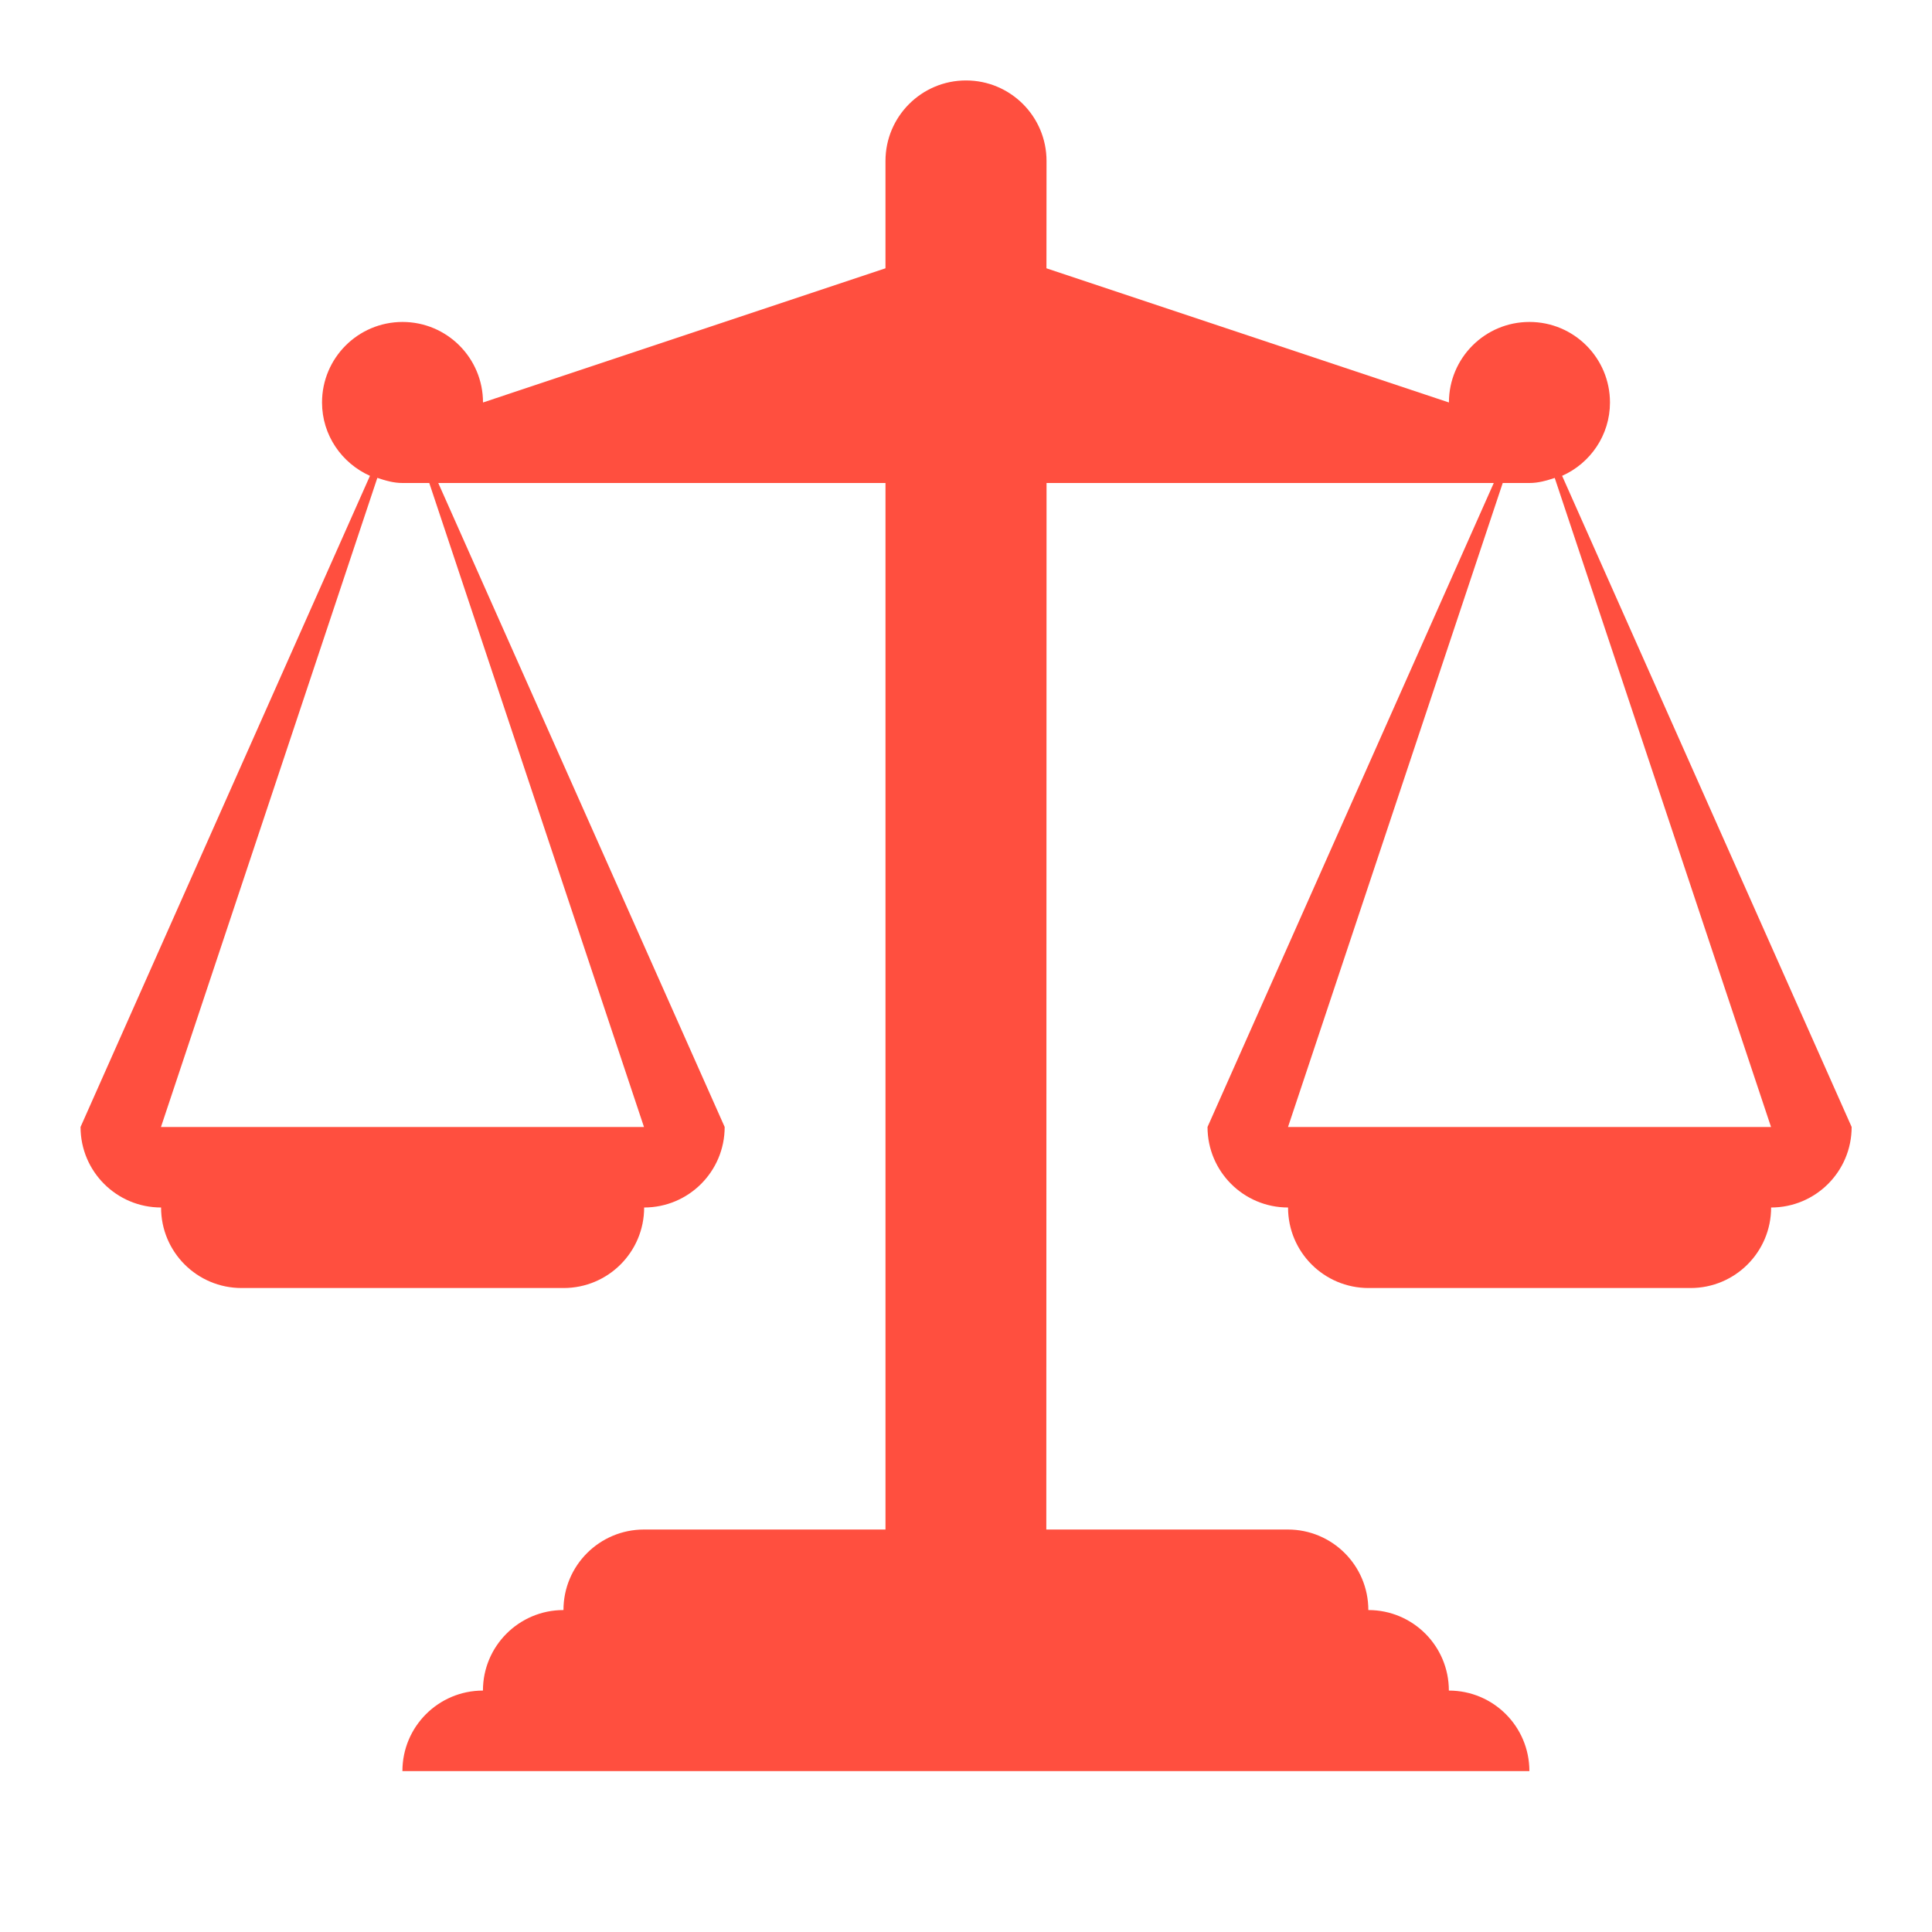
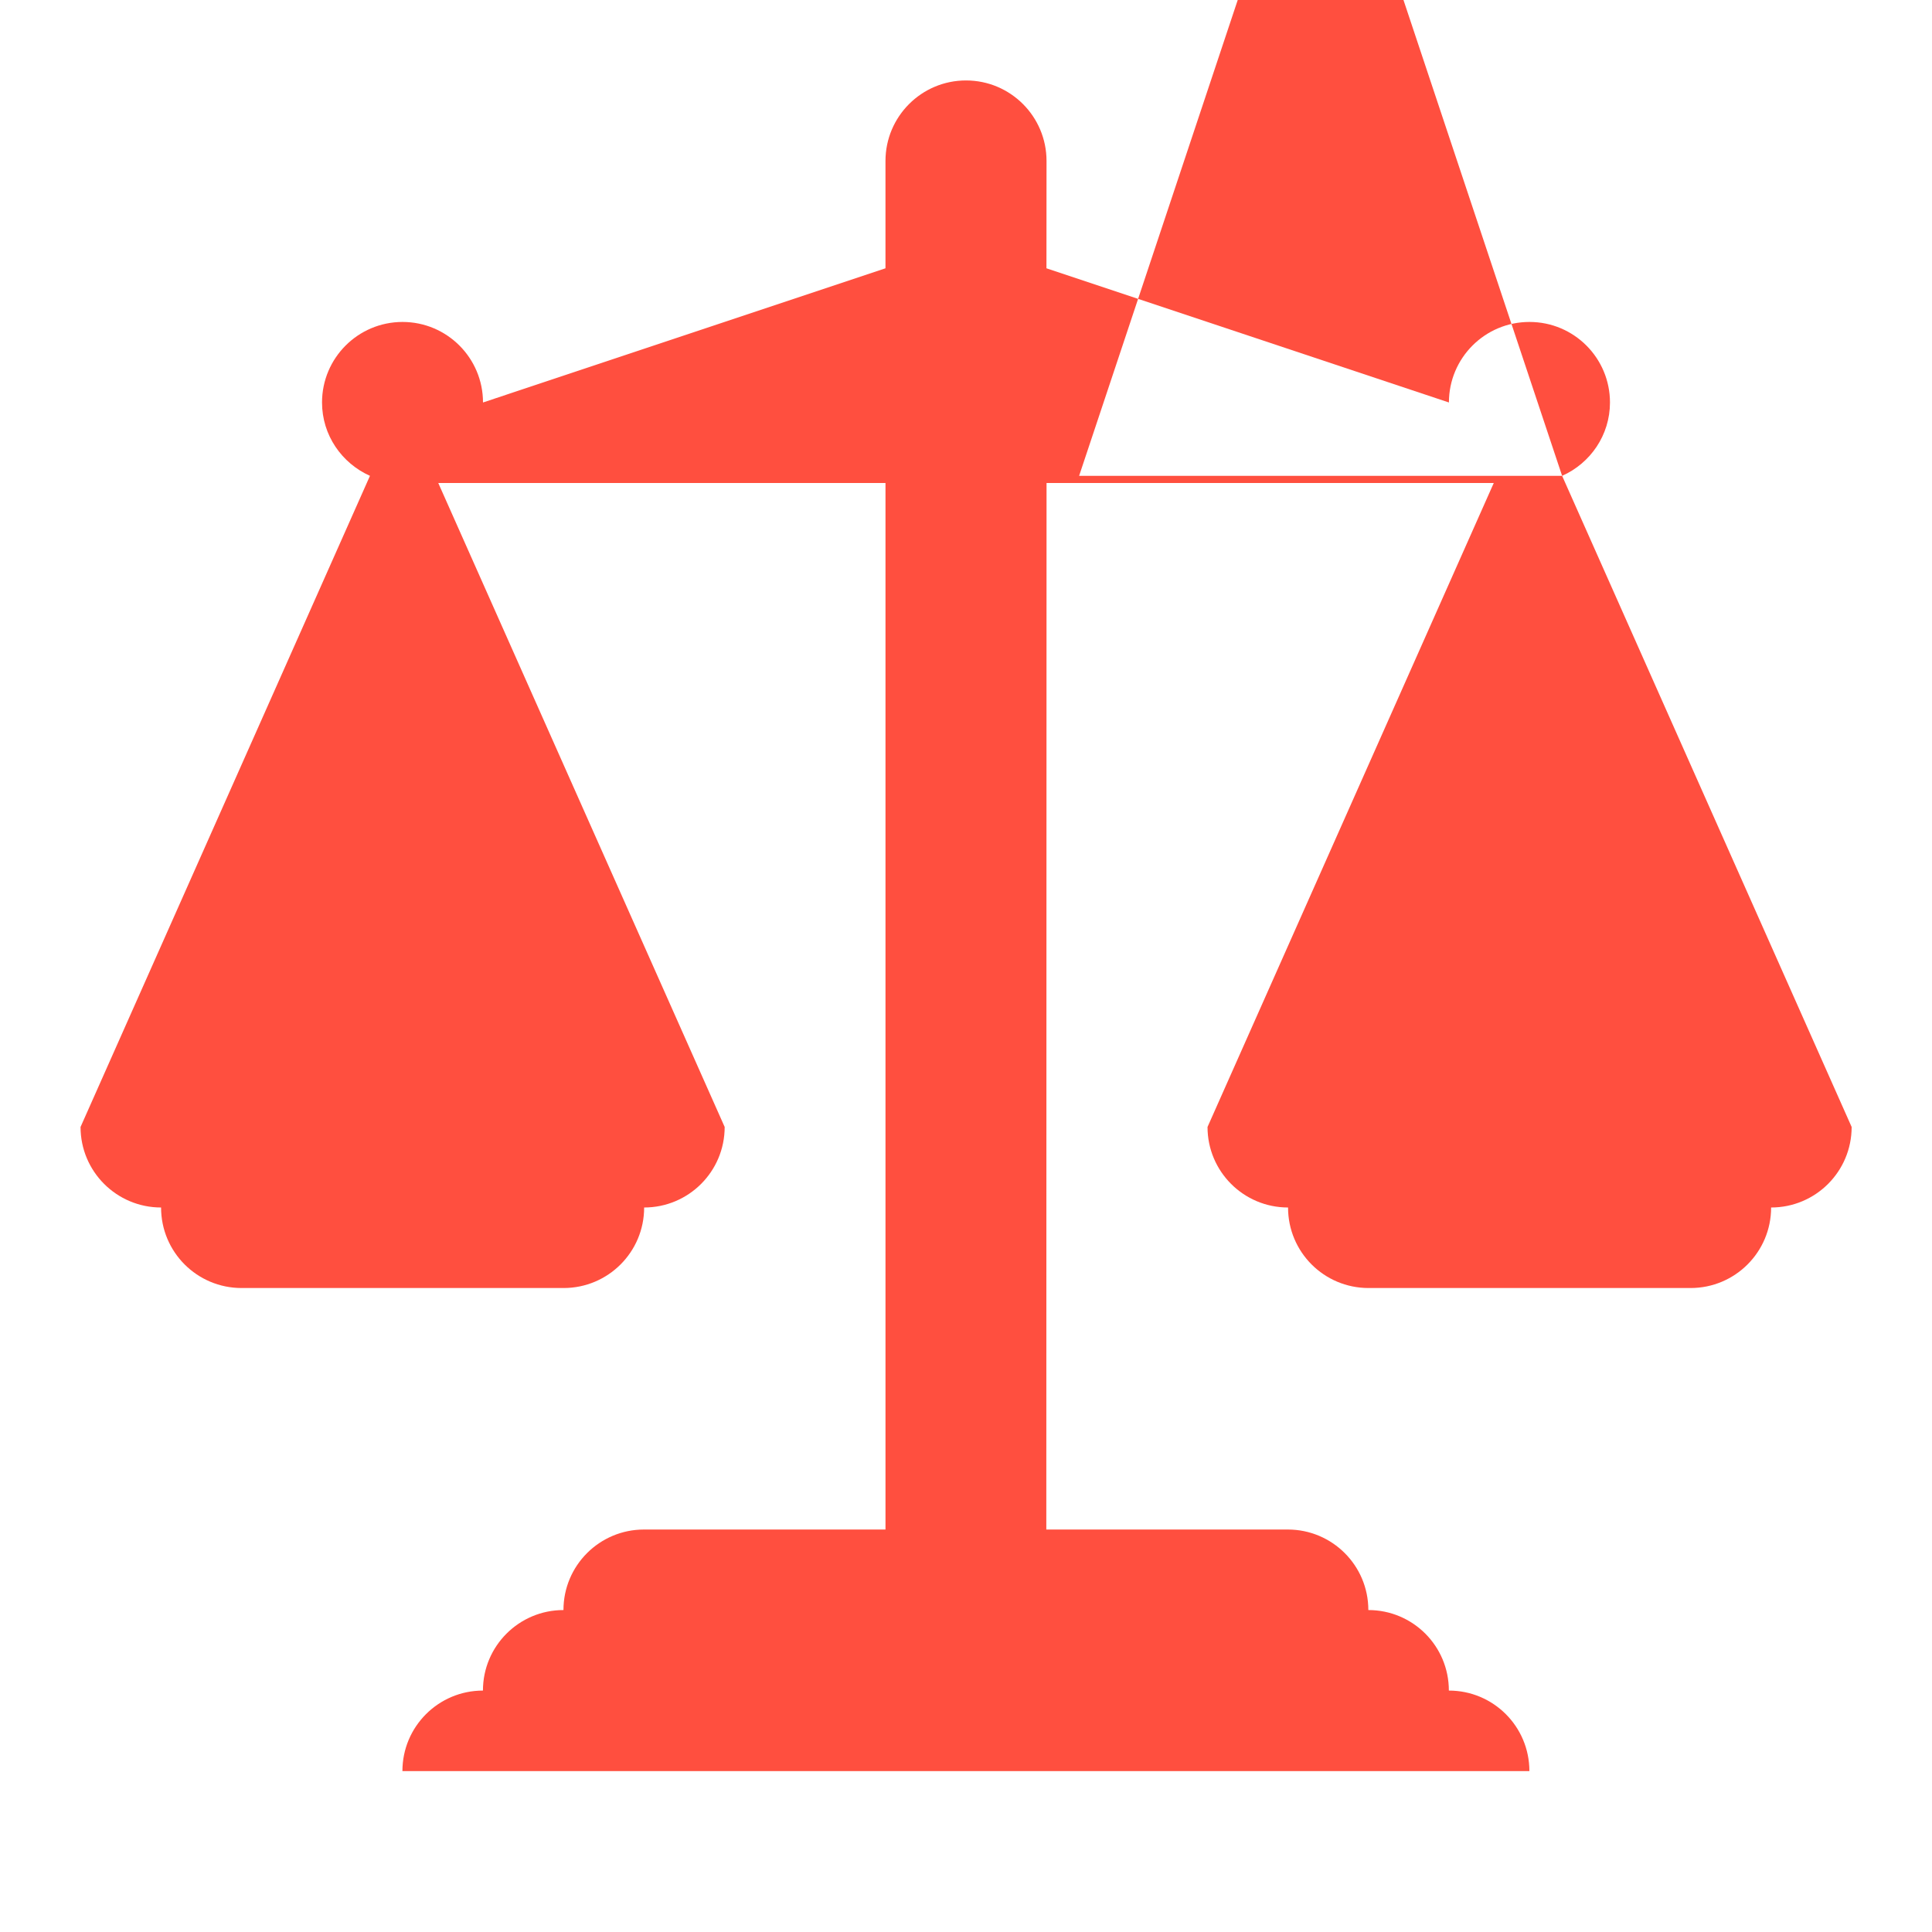
<svg xmlns="http://www.w3.org/2000/svg" viewBox="0 0 100 100" fill-rule="evenodd">
-   <path d="m80.855 24.629c1.457-0.648 2.477-2.102 2.477-3.797 0-2.301-1.863-4.168-4.168-4.168-2.305 0-4.168 1.867-4.168 4.168l-20.832-6.945 0.004-5.555c0-2.301-1.863-4.168-4.168-4.168-2.301 0-4.168 1.867-4.168 4.168v5.555l-20.832 6.945c0-2.301-1.863-4.168-4.168-4.168-2.305 0.004-4.164 1.871-4.164 4.168 0 1.695 1.023 3.144 2.481 3.797l-14.98 33.703c0 2.305 1.867 4.168 4.168 4.168 0 2.305 1.863 4.168 4.168 4.168h16.668c2.301 0 4.168-1.863 4.168-4.168 2.301 0 4.168-1.863 4.168-4.168l-14.824-33.332h23.148v54.168h-12.5c-2.301 0-4.168 1.863-4.168 4.168-2.301 0-4.168 1.863-4.168 4.168-2.301 0-4.168 1.863-4.168 4.168h58.332c0-2.305-1.863-4.168-4.168-4.168 0-2.305-1.863-4.168-4.168-4.168 0-2.305-1.867-4.168-4.168-4.168h-12.5l0.012-54.168h23.148l-14.816 33.332c0 2.305 1.867 4.168 4.168 4.168 0 2.305 1.863 4.168 4.168 4.168h16.668c2.301 0 4.168-1.863 4.168-4.168 2.301 0 4.168-1.863 4.168-4.168zm-47.523 33.703h-25l11.199-33.598c0.414 0.141 0.84 0.266 1.301 0.266h1.387zm33.336 0l11.113-33.332h1.387c0.461 0 0.887-0.125 1.305-0.262l11.195 33.594z" fill="#ff4f3f" />
+   <path d="m80.855 24.629c1.457-0.648 2.477-2.102 2.477-3.797 0-2.301-1.863-4.168-4.168-4.168-2.305 0-4.168 1.867-4.168 4.168l-20.832-6.945 0.004-5.555c0-2.301-1.863-4.168-4.168-4.168-2.301 0-4.168 1.867-4.168 4.168v5.555l-20.832 6.945c0-2.301-1.863-4.168-4.168-4.168-2.305 0.004-4.164 1.871-4.164 4.168 0 1.695 1.023 3.144 2.481 3.797l-14.98 33.703c0 2.305 1.867 4.168 4.168 4.168 0 2.305 1.863 4.168 4.168 4.168h16.668c2.301 0 4.168-1.863 4.168-4.168 2.301 0 4.168-1.863 4.168-4.168l-14.824-33.332h23.148v54.168h-12.5c-2.301 0-4.168 1.863-4.168 4.168-2.301 0-4.168 1.863-4.168 4.168-2.301 0-4.168 1.863-4.168 4.168h58.332c0-2.305-1.863-4.168-4.168-4.168 0-2.305-1.863-4.168-4.168-4.168 0-2.305-1.867-4.168-4.168-4.168h-12.5l0.012-54.168h23.148l-14.816 33.332c0 2.305 1.867 4.168 4.168 4.168 0 2.305 1.863 4.168 4.168 4.168h16.668c2.301 0 4.168-1.863 4.168-4.168 2.301 0 4.168-1.863 4.168-4.168zh-25l11.199-33.598c0.414 0.141 0.84 0.266 1.301 0.266h1.387zm33.336 0l11.113-33.332h1.387c0.461 0 0.887-0.125 1.305-0.262l11.195 33.594z" fill="#ff4f3f" />
</svg>